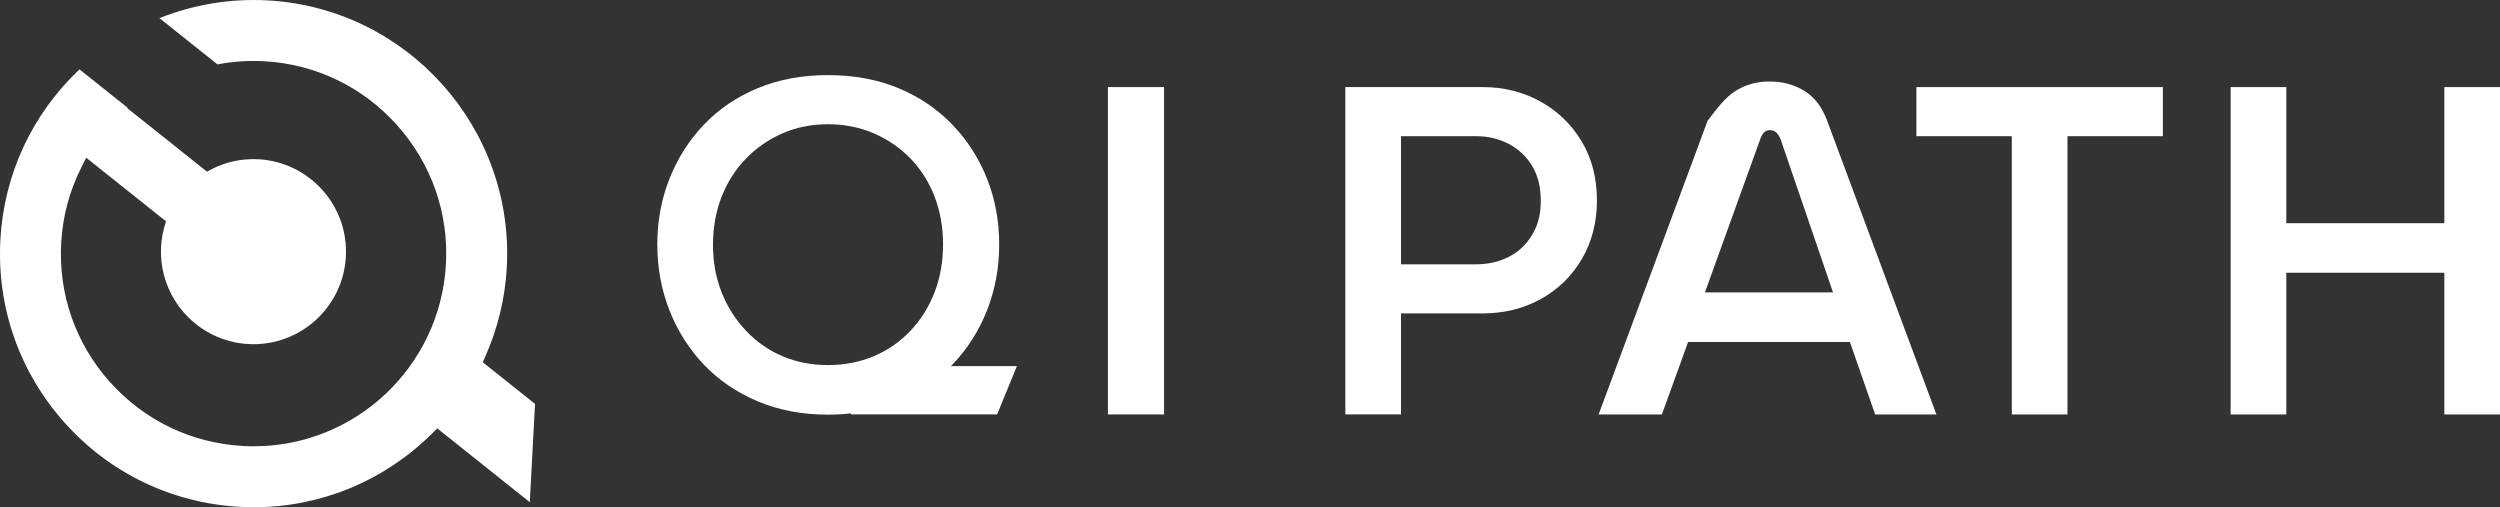
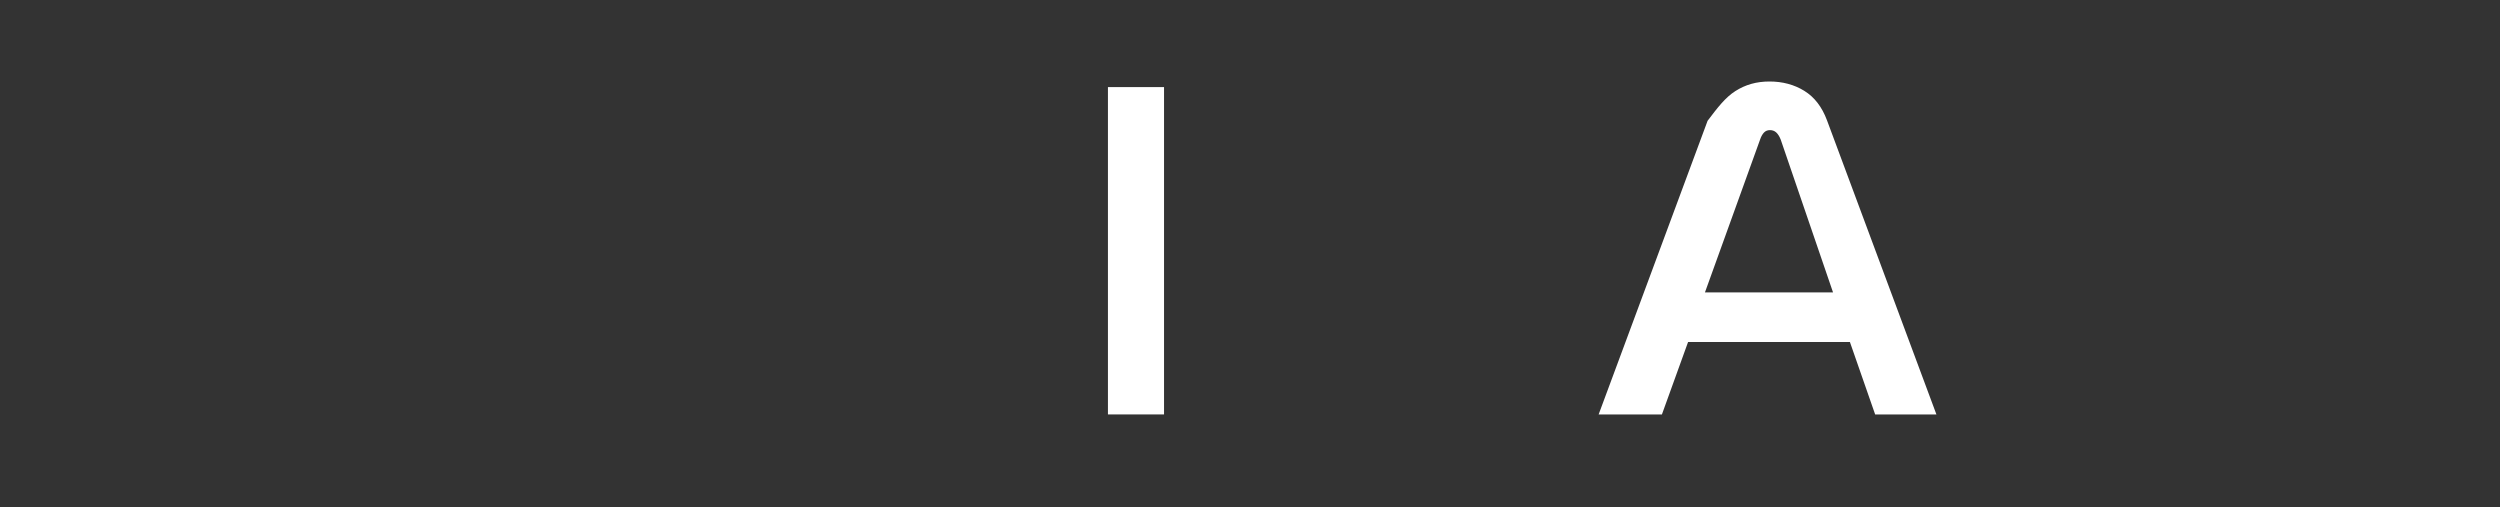
<svg xmlns="http://www.w3.org/2000/svg" id="Layer_1" data-name="Layer 1" viewBox="0 0 1058.86 214.83">
  <rect x="0" y="0" width="1058.86" height="214.83" fill="#333333" stroke="none" />
  <defs>
    <style>
      .cls-1 {
        fill: #fff;
        stroke-width: 0px;
      }
    </style>
  </defs>
-   <path class="cls-1" d="m403.39,154.42c6.34-6.6,11.22-14.26,14.66-22.97,3.43-8.71,5.15-18.02,5.15-27.93s-1.72-19.18-5.15-27.83c-3.43-8.65-8.32-16.27-14.66-22.87-6.34-6.6-13.93-11.75-22.78-15.45-8.85-3.69-18.82-5.55-29.91-5.55s-20.9,1.85-29.81,5.55-16.51,8.85-22.78,15.45c-6.27,6.6-11.13,14.23-14.56,22.87-3.43,8.65-5.15,17.92-5.15,27.83s1.72,19.21,5.15,27.93c3.43,8.71,8.28,16.37,14.56,22.97,6.27,6.6,13.86,11.78,22.78,15.55,8.91,3.76,18.85,5.65,29.81,5.65,3.35,0,6.58-.19,9.72-.54v.44h61.91l8.37-20.44h-27.98c.22-.22.45-.43.66-.65h.01Zm-7.53-30.7c-2.38,6.21-5.78,11.66-10.2,16.34-4.43,4.69-9.61,8.29-15.55,10.8-5.94,2.51-12.41,3.76-19.41,3.76s-13.44-1.25-19.31-3.76c-5.88-2.51-11.03-6.11-15.45-10.8-4.43-4.68-7.86-10.1-10.3-16.24-2.44-6.14-3.66-12.84-3.66-20.1s1.22-14.19,3.66-20.4c2.44-6.2,5.87-11.59,10.3-16.14,4.42-4.55,9.57-8.12,15.45-10.7,5.87-2.57,12.31-3.86,19.31-3.86s13.47,1.29,19.41,3.86c5.94,2.58,11.12,6.14,15.55,10.7,4.42,4.56,7.82,9.94,10.2,16.14,2.38,6.21,3.56,12.94,3.56,20.2s-1.19,14-3.56,20.2Z" />
  <rect class="cls-1" x="469.26" y="36.89" width="23.76" height="138.64" />
-   <path class="cls-1" d="m652.3,42.93c-7.33-4.03-15.42-6.04-24.26-6.04h-58.23v138.64h23.57v-42.78h34.46c9.11,0,17.33-2.01,24.66-6.04,7.33-4.03,13.14-9.67,17.43-16.93,4.29-7.26,6.44-15.58,6.44-24.96s-2.18-17.86-6.54-25.06c-4.36-7.19-10.2-12.81-17.53-16.83h0Zm-3.37,56.55c-2.45,4.09-5.74,7.2-9.9,9.31-4.16,2.11-8.81,3.17-13.96,3.17h-31.69v-54.27h31.89c5.02,0,9.61,1.09,13.76,3.27,4.16,2.18,7.46,5.28,9.9,9.31s3.66,8.95,3.66,14.76-1.22,10.37-3.66,14.46h0Z" />
  <path class="cls-1" d="m764.21,38.48c-4.29-2.64-9.21-3.96-14.76-3.96s-10.23,1.36-14.46,4.06c-4.23,2.71-7.46,6.9-11.75,12.58l-46.15,124.38h26.8l11.09-30.7h68.53l10.7,30.7h25.95l-46.35-124.58c-2.11-5.68-5.32-9.84-9.61-12.48h.01Zm-42.09,85.36l23.37-64.77c.4-1.19.92-2.14,1.58-2.87.66-.72,1.52-1.09,2.57-1.09s1.95.33,2.67.99,1.35,1.65,1.88,2.97l22.18,64.77h-54.27.02Z" />
-   <polygon class="cls-1" points="811.68 57.69 852.09 57.69 852.09 175.54 875.66 175.54 875.66 57.69 916.06 57.69 916.06 36.89 811.68 36.89 811.68 57.69" />
-   <polygon class="cls-1" points="1035.29 36.89 1035.29 94.53 968.35 94.53 968.35 36.89 944.78 36.89 944.78 175.54 968.35 175.54 968.35 115.52 1035.29 115.52 1035.29 175.54 1058.86 175.54 1058.86 36.89 1035.29 36.89" />
-   <path class="cls-1" d="m204.46,153.45l1.17-2.65c5.25-11.85,8.28-24.42,9.01-37.35C217.97,54.31,172.56,3.5,113.43.17c-15.61-.88-31.4,1.72-45.89,7.51l24.57,19.59c6.55-1.25,13.23-1.7,19.87-1.33,21.73,1.22,41.7,10.86,56.24,27.13s21.87,37.2,20.65,58.93c-2.43,43.19-38.21,77.02-81.44,77.02-1.53,0-3.08-.04-4.62-.13-21.76-1.22-41.74-10.85-56.27-27.1s-21.85-37.19-20.62-58.95c.63-11.17,3.49-21.91,8.51-31.91l2.08-4.13,33.8,26.94-.4,1.3c-.18.57-.34,1.15-.49,1.73-.83,3.19-1.25,6.5-1.25,9.82,0,21.61,17.58,39.19,39.19,39.19s39.19-17.58,39.19-39.19-17.58-39.19-39.19-39.19c-5.92,0-11.61,1.29-16.91,3.84-.55.26-1.09.54-1.63.83l-1.16.63-33.79-26.93.18-.14-20.38-16.25C13.6,48.32,1.72,73.82.17,101.38c-1.61,28.65,8.03,56.21,27.15,77.6,19.12,21.4,45.42,34.07,74.07,35.68,2.01.11,4.06.17,6.1.17,28.29,0,55.05-11.02,75.34-31.04l2.37-2.34,39.19,31.24,2.22-41.62-22.12-17.63h-.03Z" />
</svg>